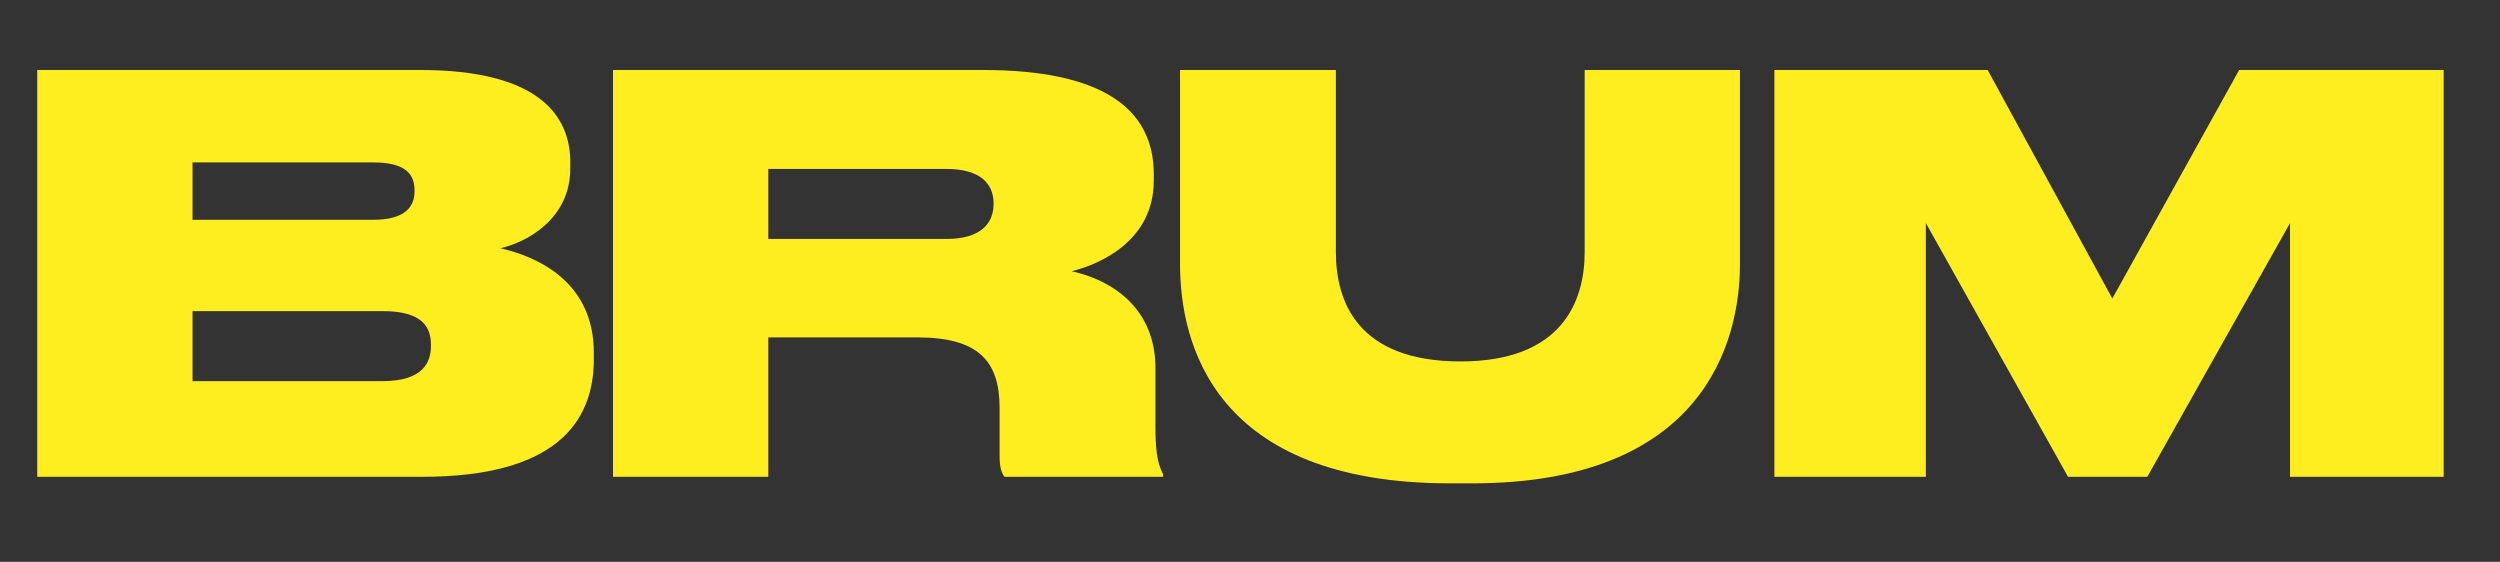
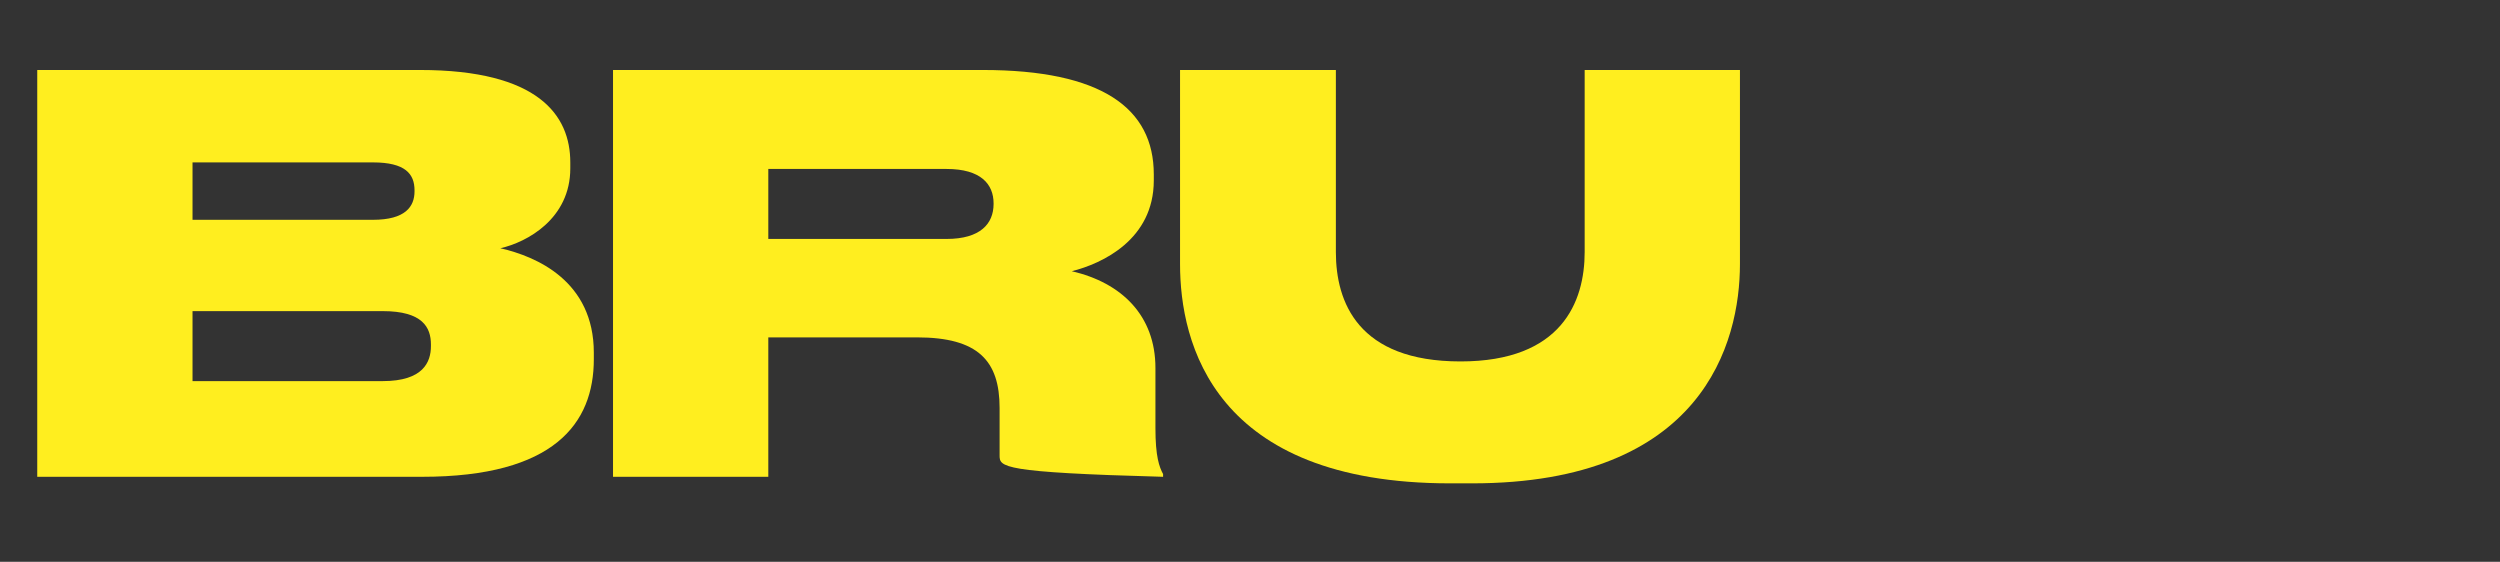
<svg xmlns="http://www.w3.org/2000/svg" width="178" height="40" viewBox="0 0 178 40" fill="none">
  <rect x="0" y="0" width="178" height="40" fill="#333333" stroke="none" />
  <g id="Logo_BRUM-01 1">
    <g id="Group">
      <path id="Vector" d="M29.899 4.983C38.347 4.983 40.605 8.214 40.605 11.563V11.991C40.605 15.572 37.53 17.247 35.622 17.675C38.192 18.259 42.28 20.011 42.28 25.111V25.578C42.28 30.133 39.477 33.948 30.055 33.948H2.652V4.983H29.899ZM13.708 15.65H26.556C28.852 15.65 29.514 14.716 29.514 13.626V13.548C29.514 12.38 28.852 11.563 26.556 11.563H13.708V15.65ZM13.708 27.135H27.256C30.137 27.135 30.682 25.773 30.682 24.644V24.527C30.682 23.32 30.098 22.152 27.256 22.152H13.708V27.135Z" fill="#FFEE1F" />
-       <path id="Vector_2" d="M54.703 33.948H43.647V4.983H69.964C78.451 4.983 82.15 7.708 82.15 12.419V12.847C82.15 17.052 78.49 18.765 76.31 19.31C79.853 20.128 82.267 22.463 82.267 26.201V30.483C82.267 32.508 82.539 33.248 82.812 33.754V33.948H71.522C71.288 33.637 71.171 33.248 71.171 32.43V29.043C71.171 25.695 69.653 24.021 65.292 24.021H54.703V33.948ZM54.703 17.013H67.395C69.808 17.013 70.743 15.923 70.743 14.521V14.482C70.743 13.12 69.847 12.03 67.395 12.03H54.703V17.013Z" fill="#FFEE1F" />
+       <path id="Vector_2" d="M54.703 33.948H43.647V4.983H69.964C78.451 4.983 82.15 7.708 82.15 12.419V12.847C82.15 17.052 78.49 18.765 76.31 19.31C79.853 20.128 82.267 22.463 82.267 26.201V30.483C82.267 32.508 82.539 33.248 82.812 33.754V33.948C71.288 33.637 71.171 33.248 71.171 32.43V29.043C71.171 25.695 69.653 24.021 65.292 24.021H54.703V33.948ZM54.703 17.013H67.395C69.808 17.013 70.743 15.923 70.743 14.521V14.482C70.743 13.12 69.847 12.03 67.395 12.03H54.703V17.013Z" fill="#FFEE1F" />
      <path id="Vector_3" d="M84.019 4.983H95.114V17.947C95.114 21.49 96.671 25.734 103.99 25.734C111.193 25.734 112.828 21.49 112.828 17.947V4.983H123.884V18.804C123.884 24.41 121.237 34.415 104.808 34.415H103.251C86.393 34.415 84.019 24.41 84.019 18.804V4.983Z" fill="#FFEE1F" />
-       <path id="Vector_4" d="M126.337 4.983H141.52L150.397 21.256L159.429 4.983H173.989V33.948H163.05V15.884L152.888 33.948H147.243L137.121 15.884V33.948H126.337V4.983Z" fill="#FFEE1F" />
    </g>
  </g>
</svg>